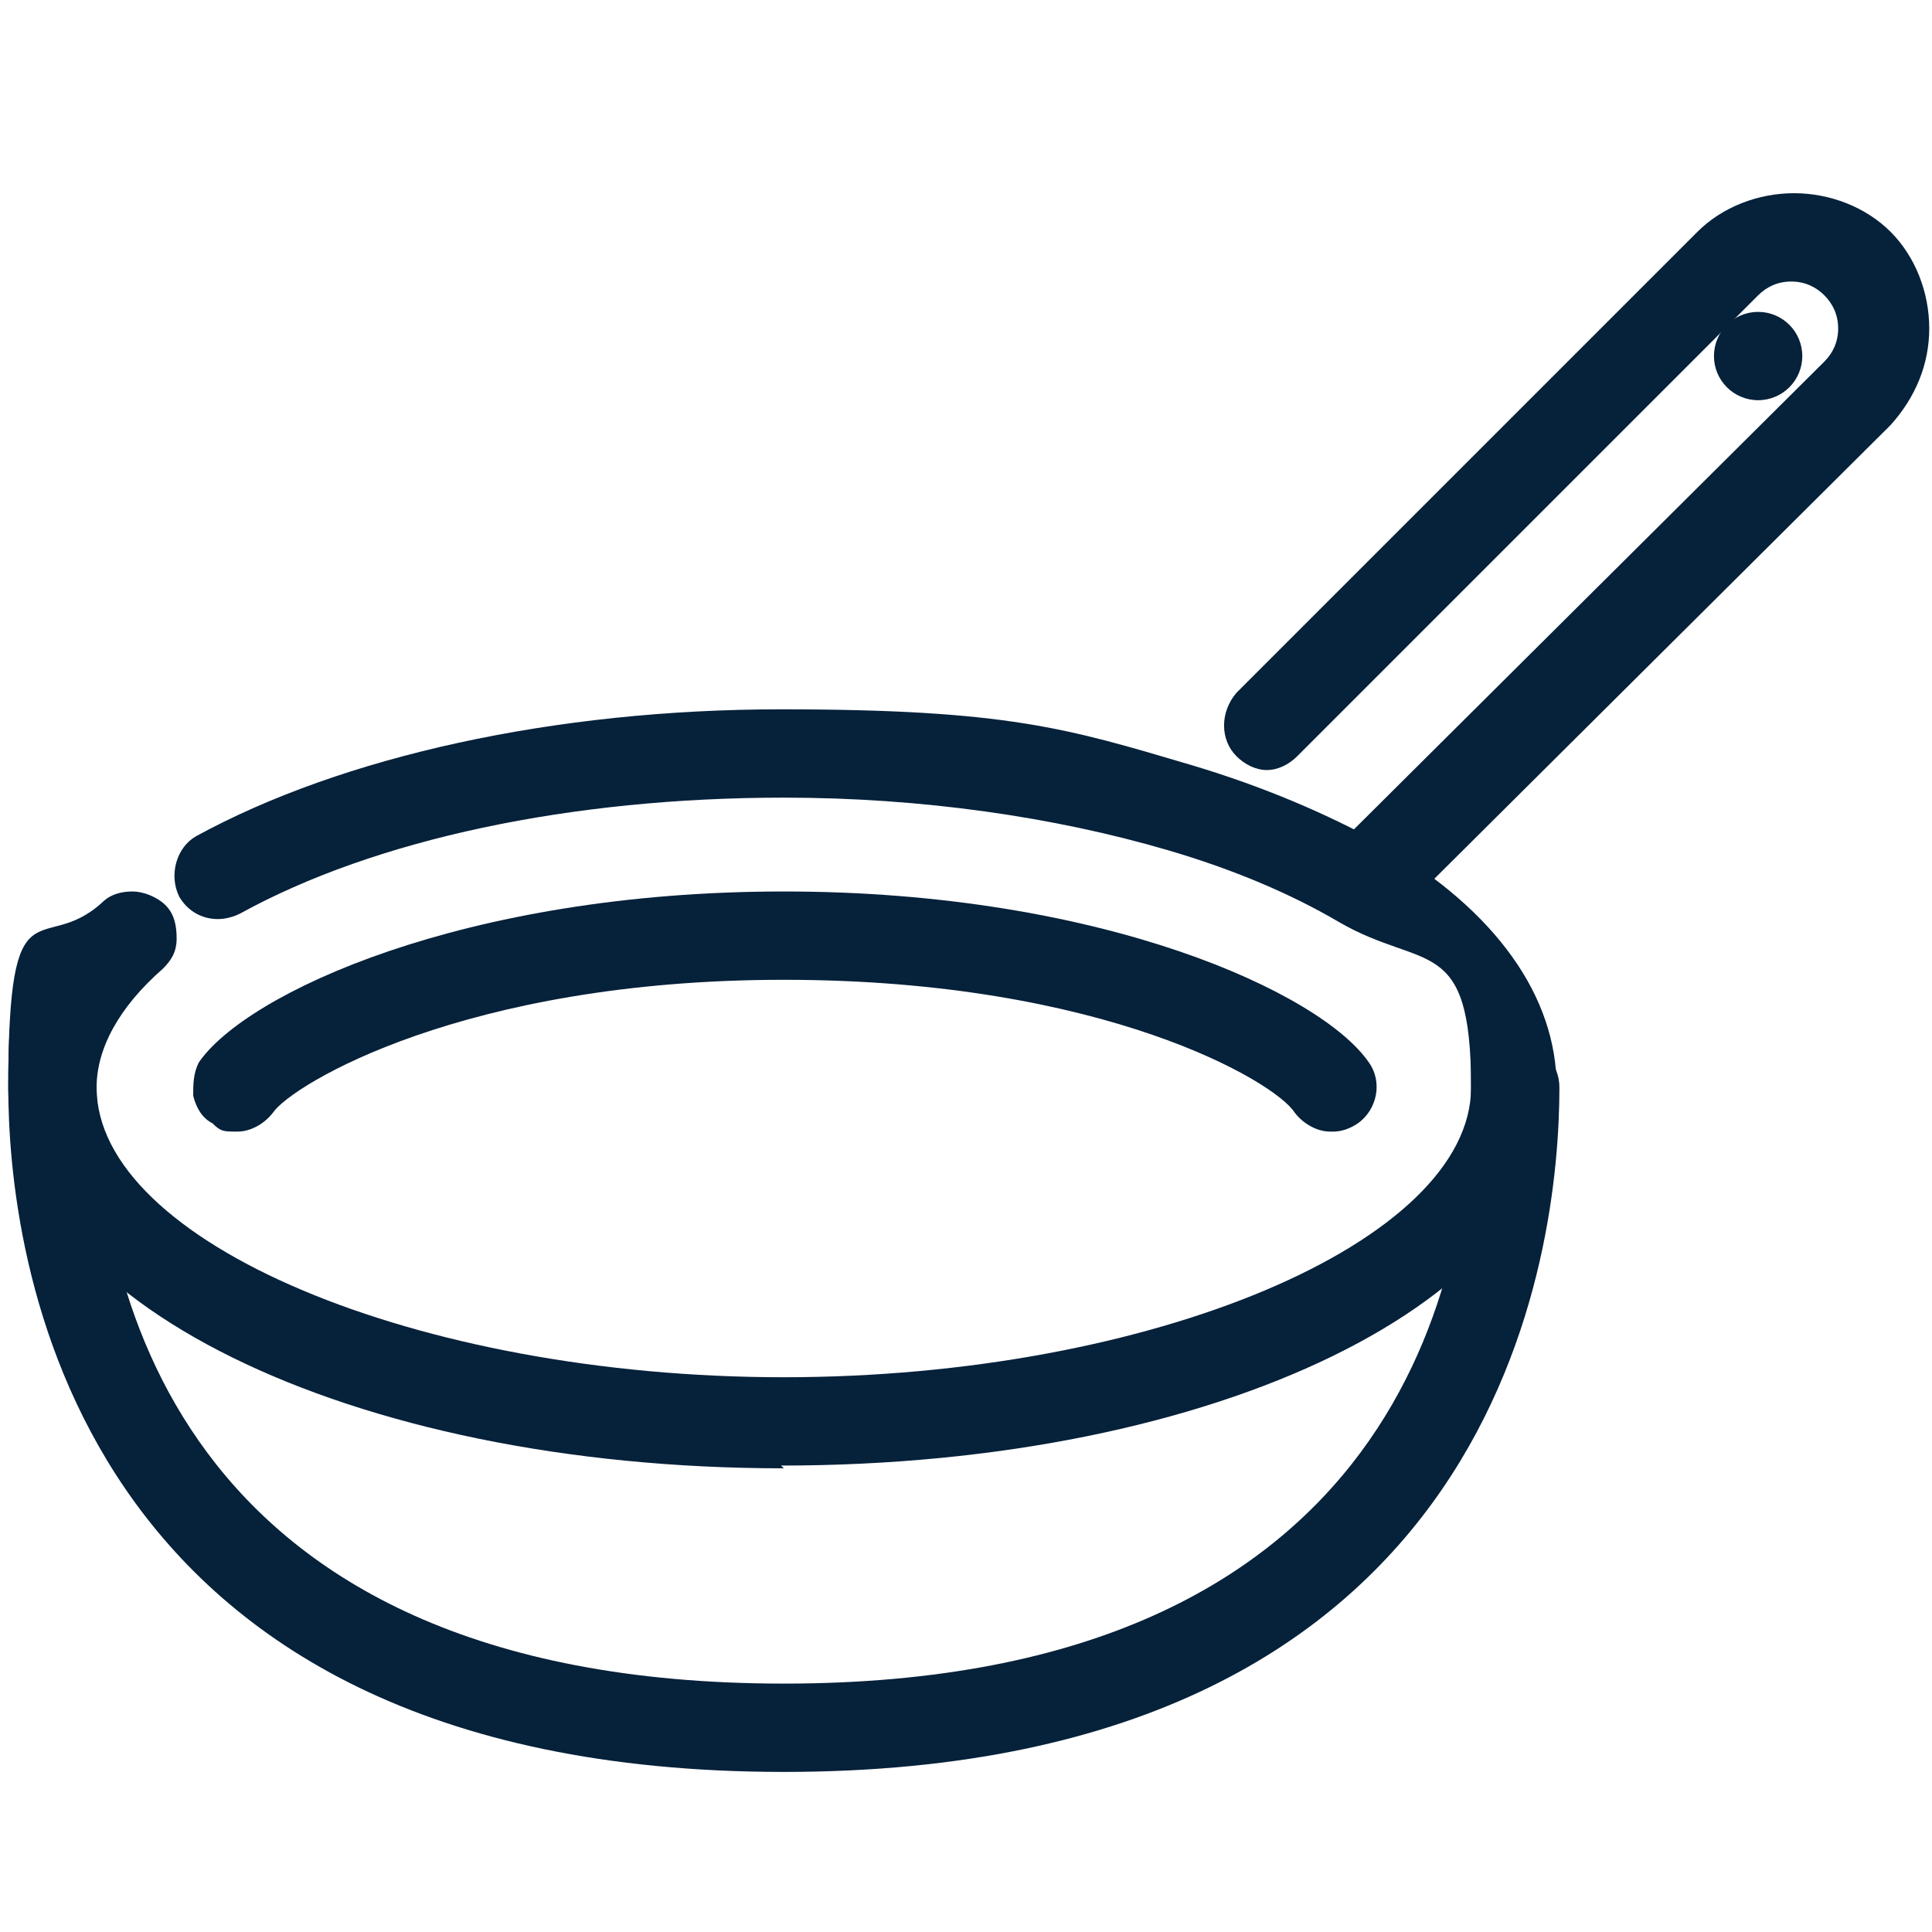
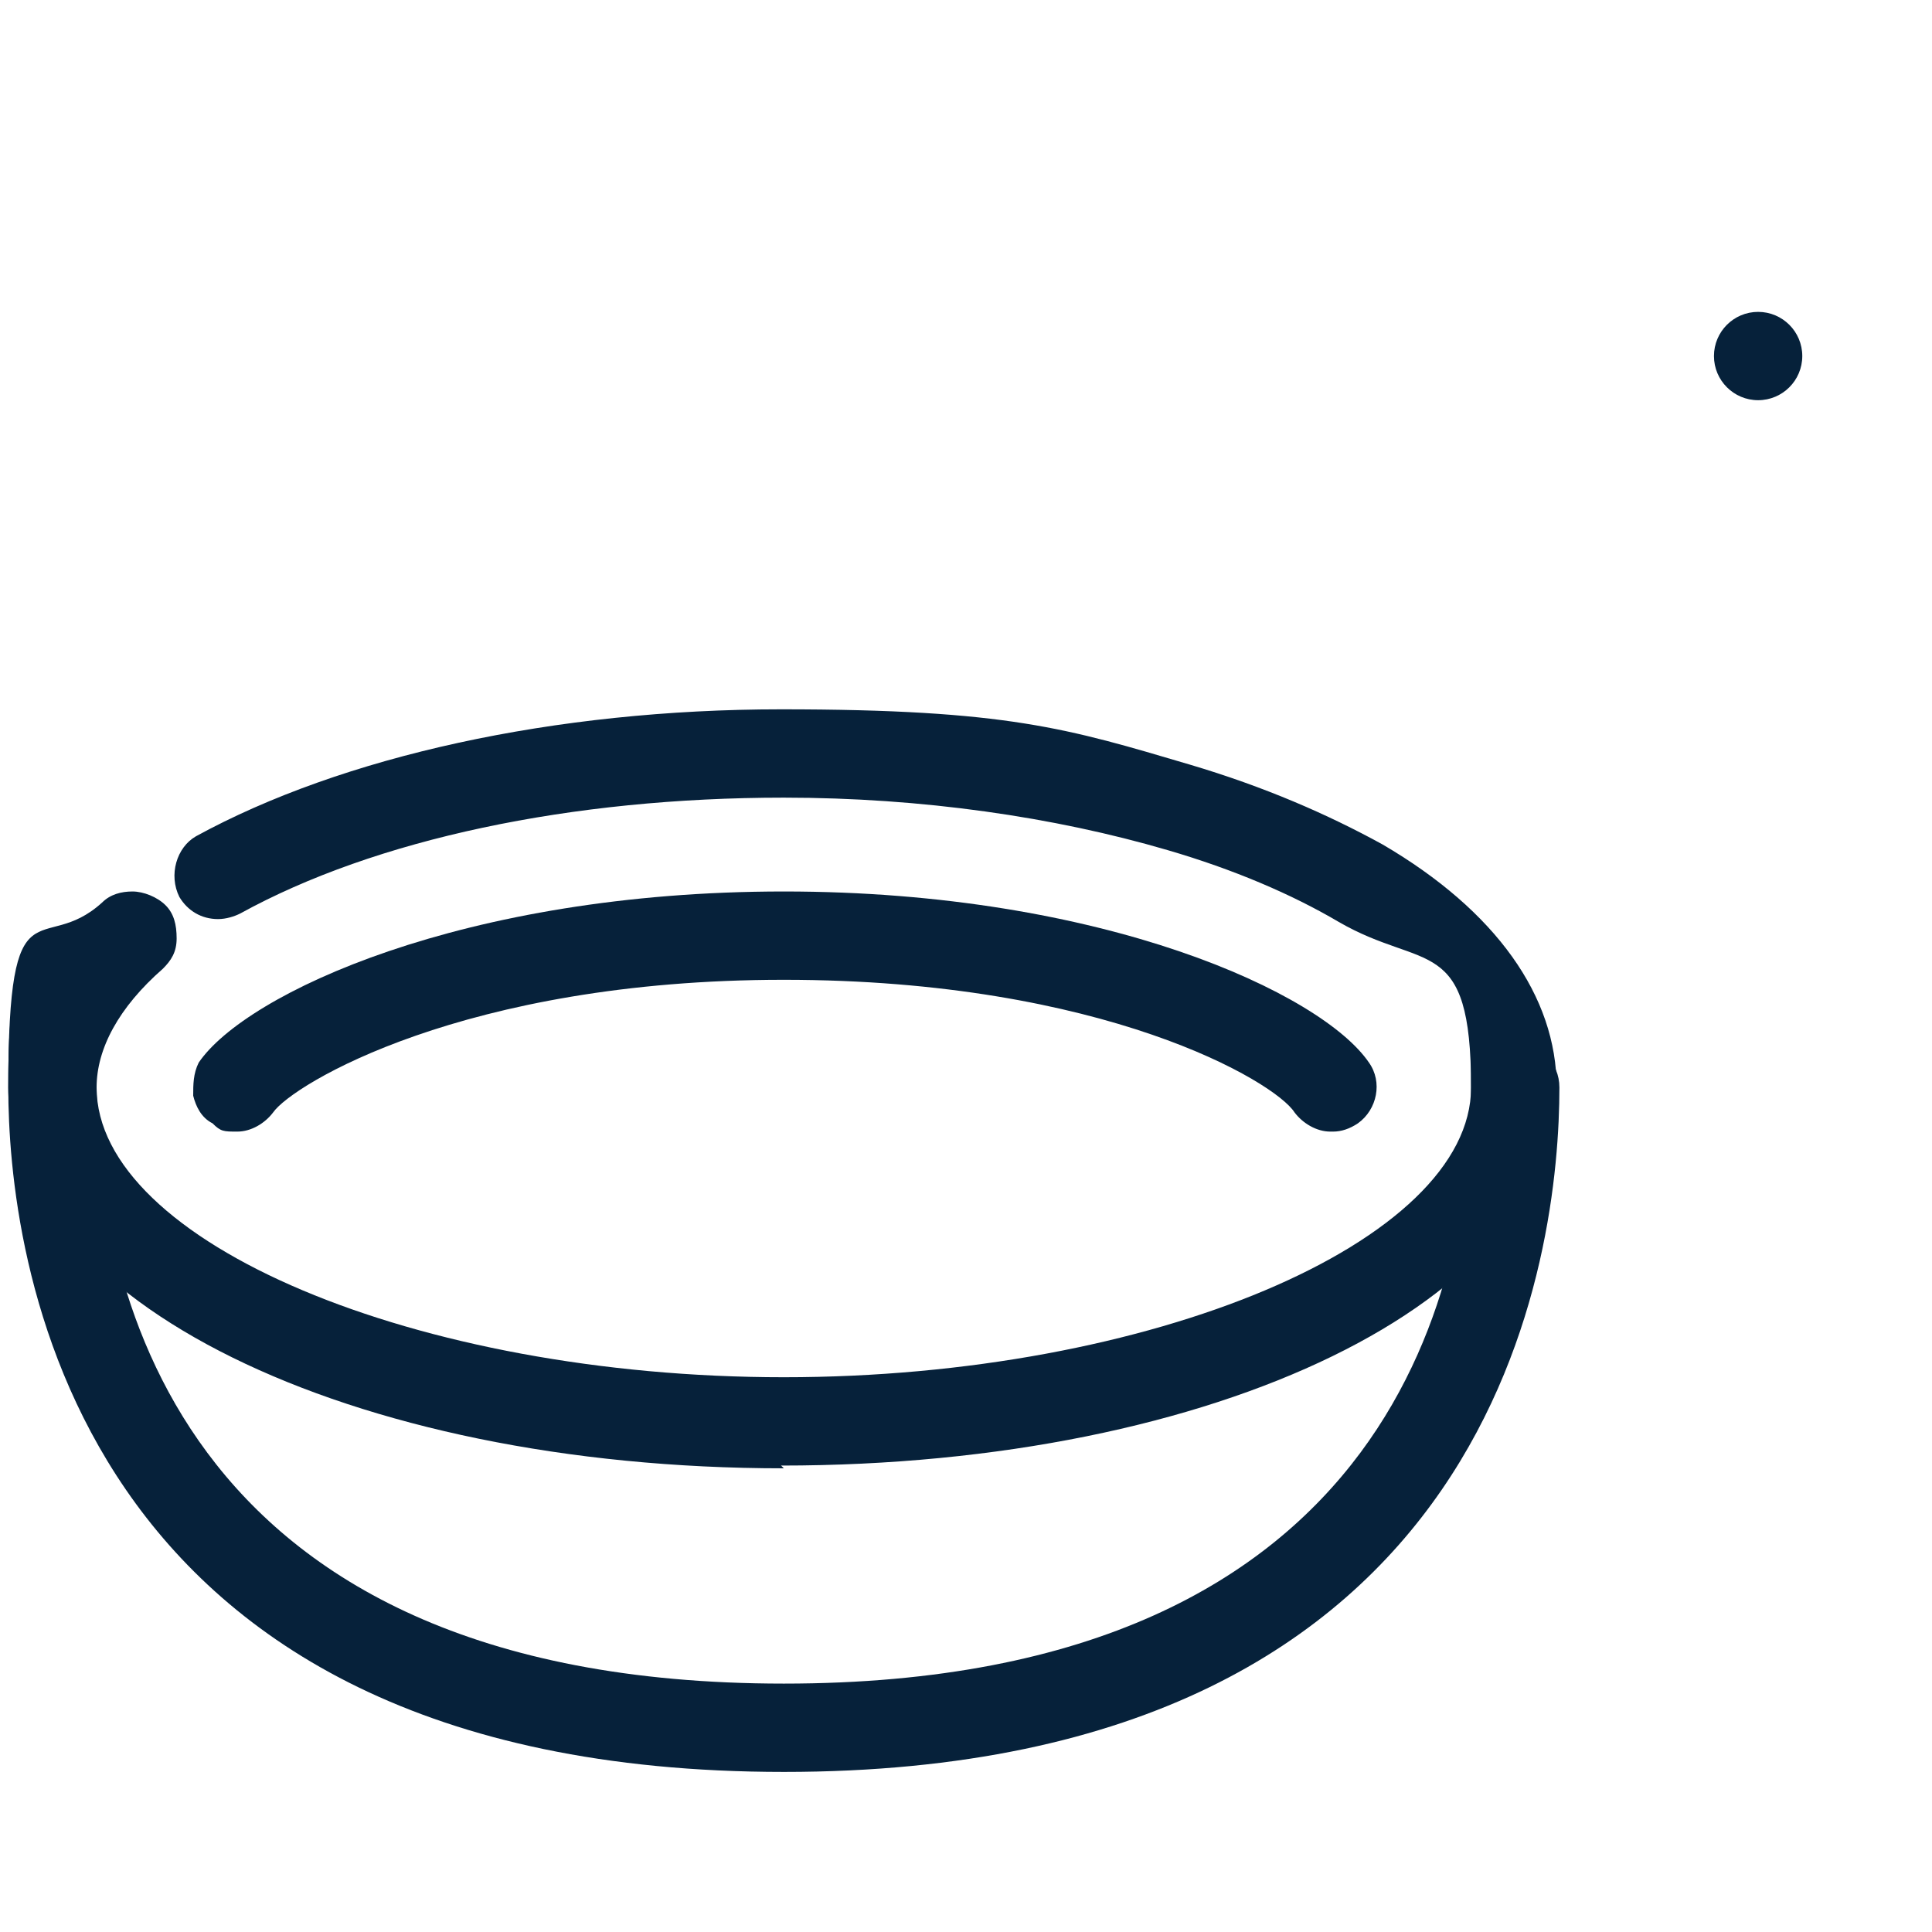
<svg xmlns="http://www.w3.org/2000/svg" id="_編集モード" data-name="編集モード" viewBox="0 0 70 70">
  <defs>
    <style>      .cls-1 {        fill: #06213a;        stroke-width: 0px;      }    </style>
  </defs>
  <path class="cls-1" d="M28.4,53.2C12.6,53.2.3,47.1.3,39.4s1.2-4.7,3.4-6.7c.3-.3.7-.4,1.1-.4s.9.2,1.2.5c.3.3.4.7.4,1.2s-.2.8-.5,1.1c-1.6,1.4-2.4,2.9-2.4,4.3,0,5.6,11.6,10.5,24.9,10.5s24.9-4.9,24.9-10.5-1.7-4.2-4.8-6c-1.7-1-3.8-1.9-6.2-2.6-4.1-1.2-8.9-1.9-13.9-1.9-7.7,0-14.8,1.5-19.7,4.2-.2.1-.5.2-.8.2-.6,0-1.1-.3-1.4-.8-.4-.8-.1-1.8.6-2.2,5.3-2.9,13-4.6,21.2-4.6s10.4.7,14.8,2c2.7.8,5,1.8,7,2.9,4.1,2.4,6.3,5.5,6.3,8.8,0,7.7-12.3,13.7-28.1,13.7Z" />
  <path class="cls-1" d="M48.2,41c-.5,0-1-.3-1.3-.7-.7-1.1-6.9-4.8-18.5-4.8s-17.8,3.8-18.5,4.8c-.3.4-.8.7-1.3.7s-.6,0-.9-.3c-.4-.2-.6-.6-.7-1,0-.4,0-.8.2-1.2,1.7-2.5,9.6-6.2,21.2-6.2s19.5,3.7,21.2,6.2c.5.7.3,1.7-.4,2.2-.3.2-.6.3-.9.3Z" />
  <path class="cls-1" d="M28.4,64.2C2.3,64.2.3,45.2.3,39.4s.7-1.6,1.6-1.6,1.6.7,1.6,1.6c0,6.5,2.4,21.6,24.9,21.6s24.9-15.1,24.9-21.6.7-1.6,1.6-1.6,1.6.7,1.6,1.6c0,5.8-2,24.8-28.1,24.8Z" />
-   <path class="cls-1" d="M49.3,33.6c-.4,0-.8-.2-1.1-.5-.3-.3-.5-.7-.5-1.1,0-.4.2-.8.5-1.1l17.9-17.8c.3-.3.5-.7.5-1.2s-.2-.9-.5-1.2c-.3-.3-.7-.5-1.2-.5s-.9.2-1.2.5l-16.7,16.7c-.3.3-.7.5-1.1.5s-.8-.2-1.1-.5c-.6-.6-.6-1.6,0-2.3l16.7-16.7c.9-.9,2.2-1.4,3.5-1.4s2.6.5,3.5,1.4c.9.9,1.4,2.2,1.4,3.5s-.5,2.5-1.4,3.5l-17.9,17.8c-.3.3-.7.5-1.1.5Z" />
  <circle class="cls-1" cx="63.7" cy="12.9" r="1.6" />
</svg>